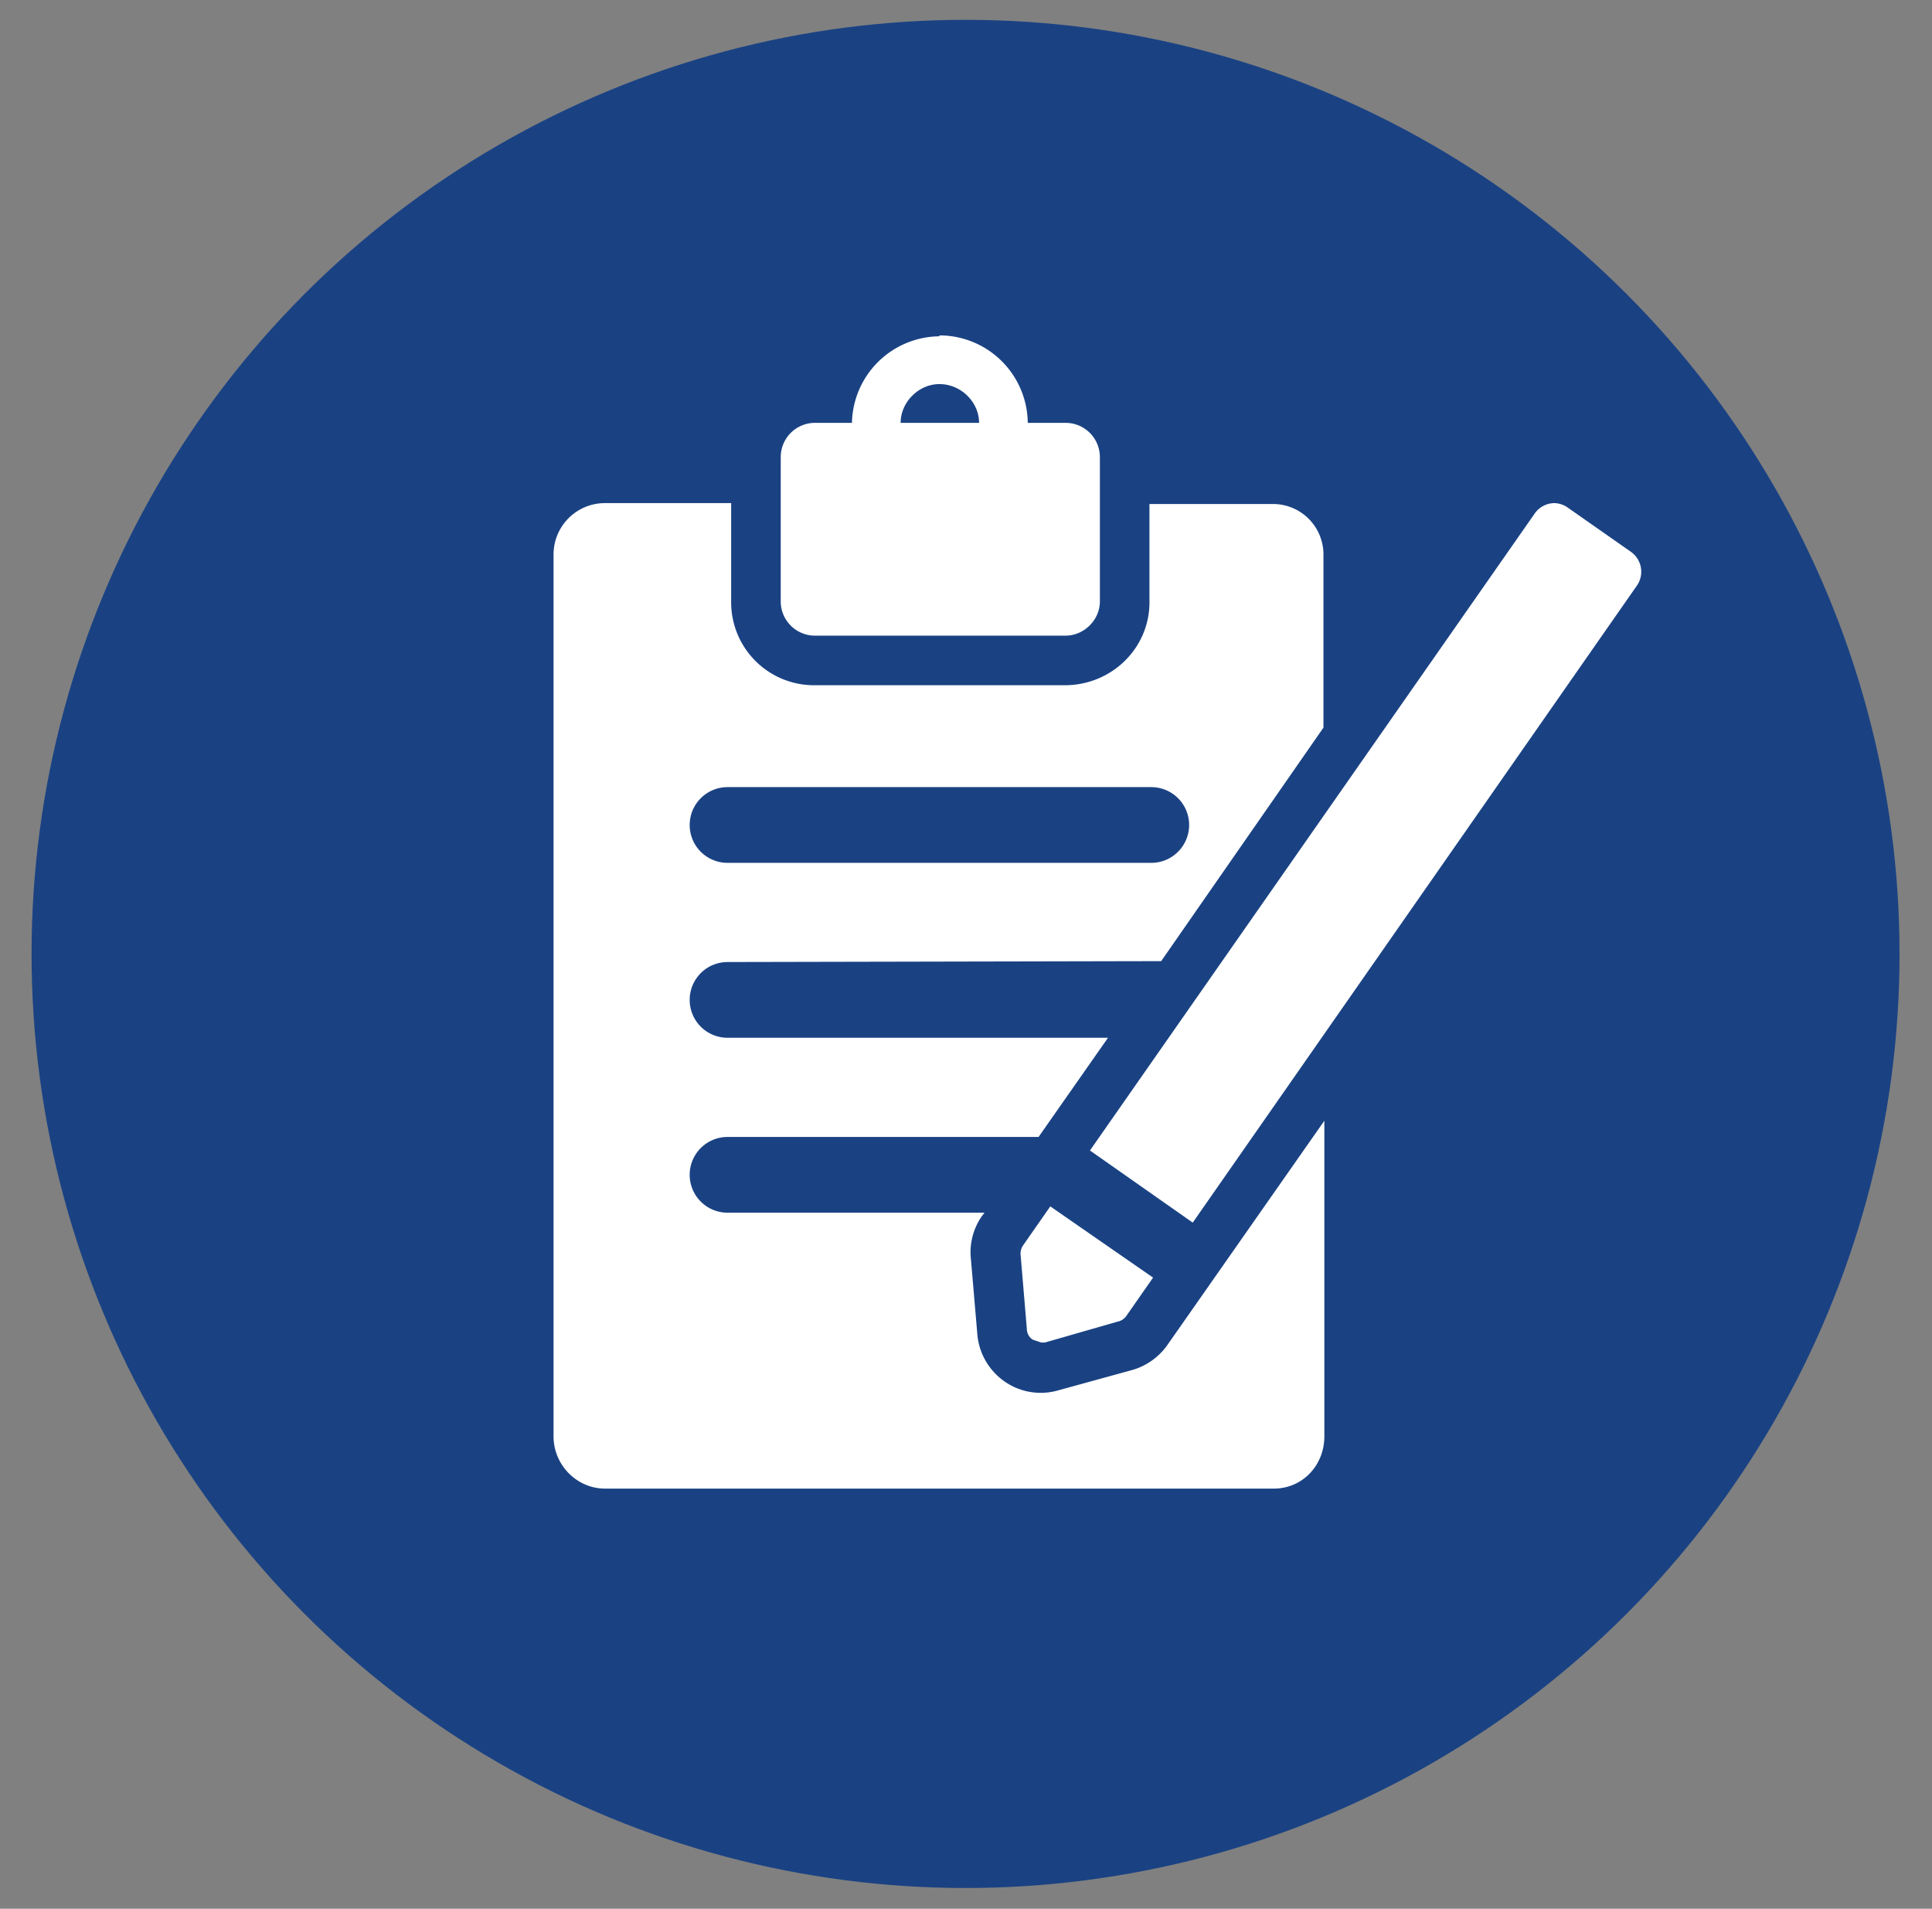
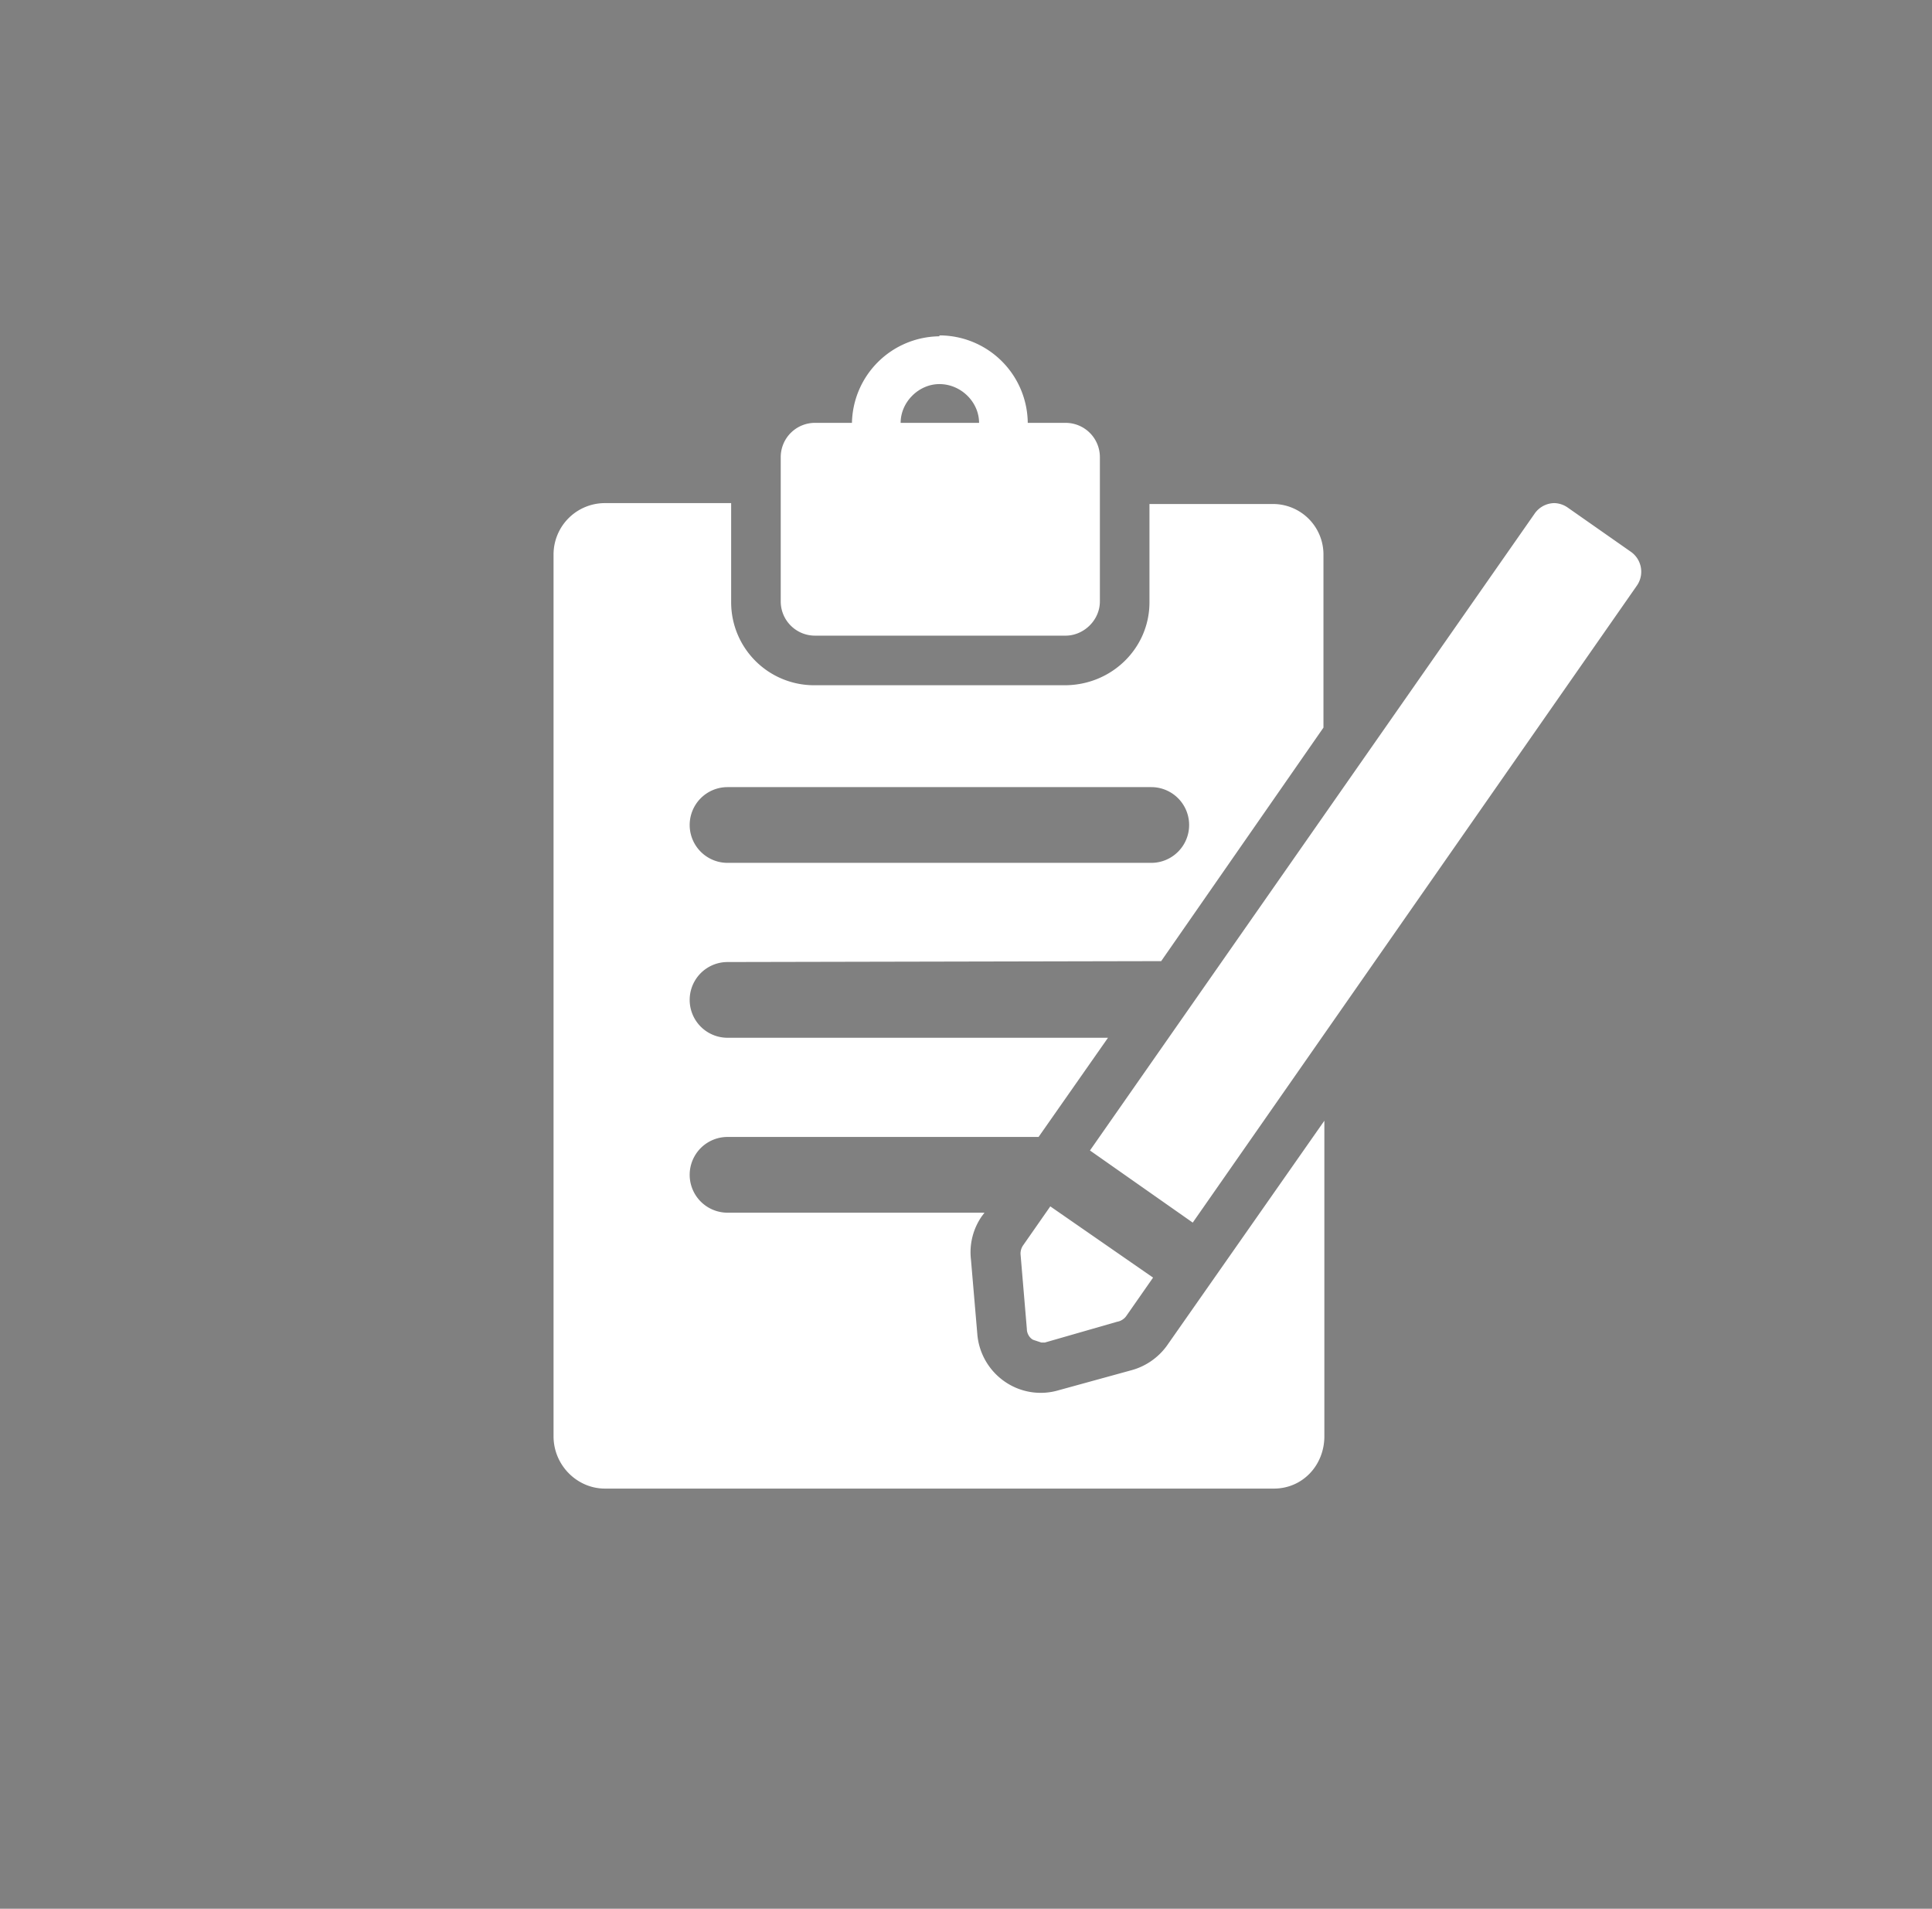
<svg xmlns="http://www.w3.org/2000/svg" viewBox="0 0 21.43 21.17" xml:space="preserve">
  <rect x="0" y="0" width="21.43" height="21.17" fill="#808080" stroke="none" />
  <g transform="translate(-116.14 -187.67)">
-     <circle cx="126.85" cy="198.25" r="10.36" fill="#1a4283" />
    <path d="M126.56 191.4a.98.98 0 0 0-.97.96h-.4a.38.38 0 0 0-.39.38v1.6c0 .21.17.38.38.38h2.78c.2 0 .38-.17.38-.38v-1.6a.38.38 0 0 0-.38-.38h-.42a.98.98 0 0 0-.98-.97zm0 .53c.24 0 .44.2.44.43h-.87c0-.23.2-.43.43-.43zm6.82 1.32a.27.27 0 0 0-.22.12l-4.93 7.06 1.14.8 4.93-7.07a.27.27 0 0 0 .04-.2.27.27 0 0 0-.11-.17l-.7-.49a.27.27 0 0 0-.15-.05zm-10.53 0a.57.57 0 0 0-.57.57v9.78c0 .32.26.58.57.58h7.42c.32 0 .56-.26.56-.58v-3.5l-1.75 2.5a.72.72 0 0 1-.4.27l-.8.22a.7.7 0 0 1-.6-.1.71.71 0 0 1-.3-.53l-.07-.82a.7.7 0 0 1 .12-.48l.03-.04h-2.85a.42.42 0 0 1 0-.84h3.45l.77-1.1h-4.22a.42.42 0 0 1 0-.84l4.81-.01 1.8-2.59v-1.92a.56.56 0 0 0-.55-.56h-1.38v1.09c0 .51-.42.92-.94.92h-2.78a.92.92 0 0 1-.92-.92v-1.1zm1.36 3.15h4.7a.42.42 0 0 1 0 .84h-4.7a.42.42 0 0 1 0-.84zm3.58 4.65-.3.43a.16.16 0 0 0-.03.1l.07.83c0 .05.03.1.07.12l.09.03h.04l.8-.23a.16.16 0 0 0 .1-.06l.3-.43z" fill="#fff" />
  </g>
</svg>